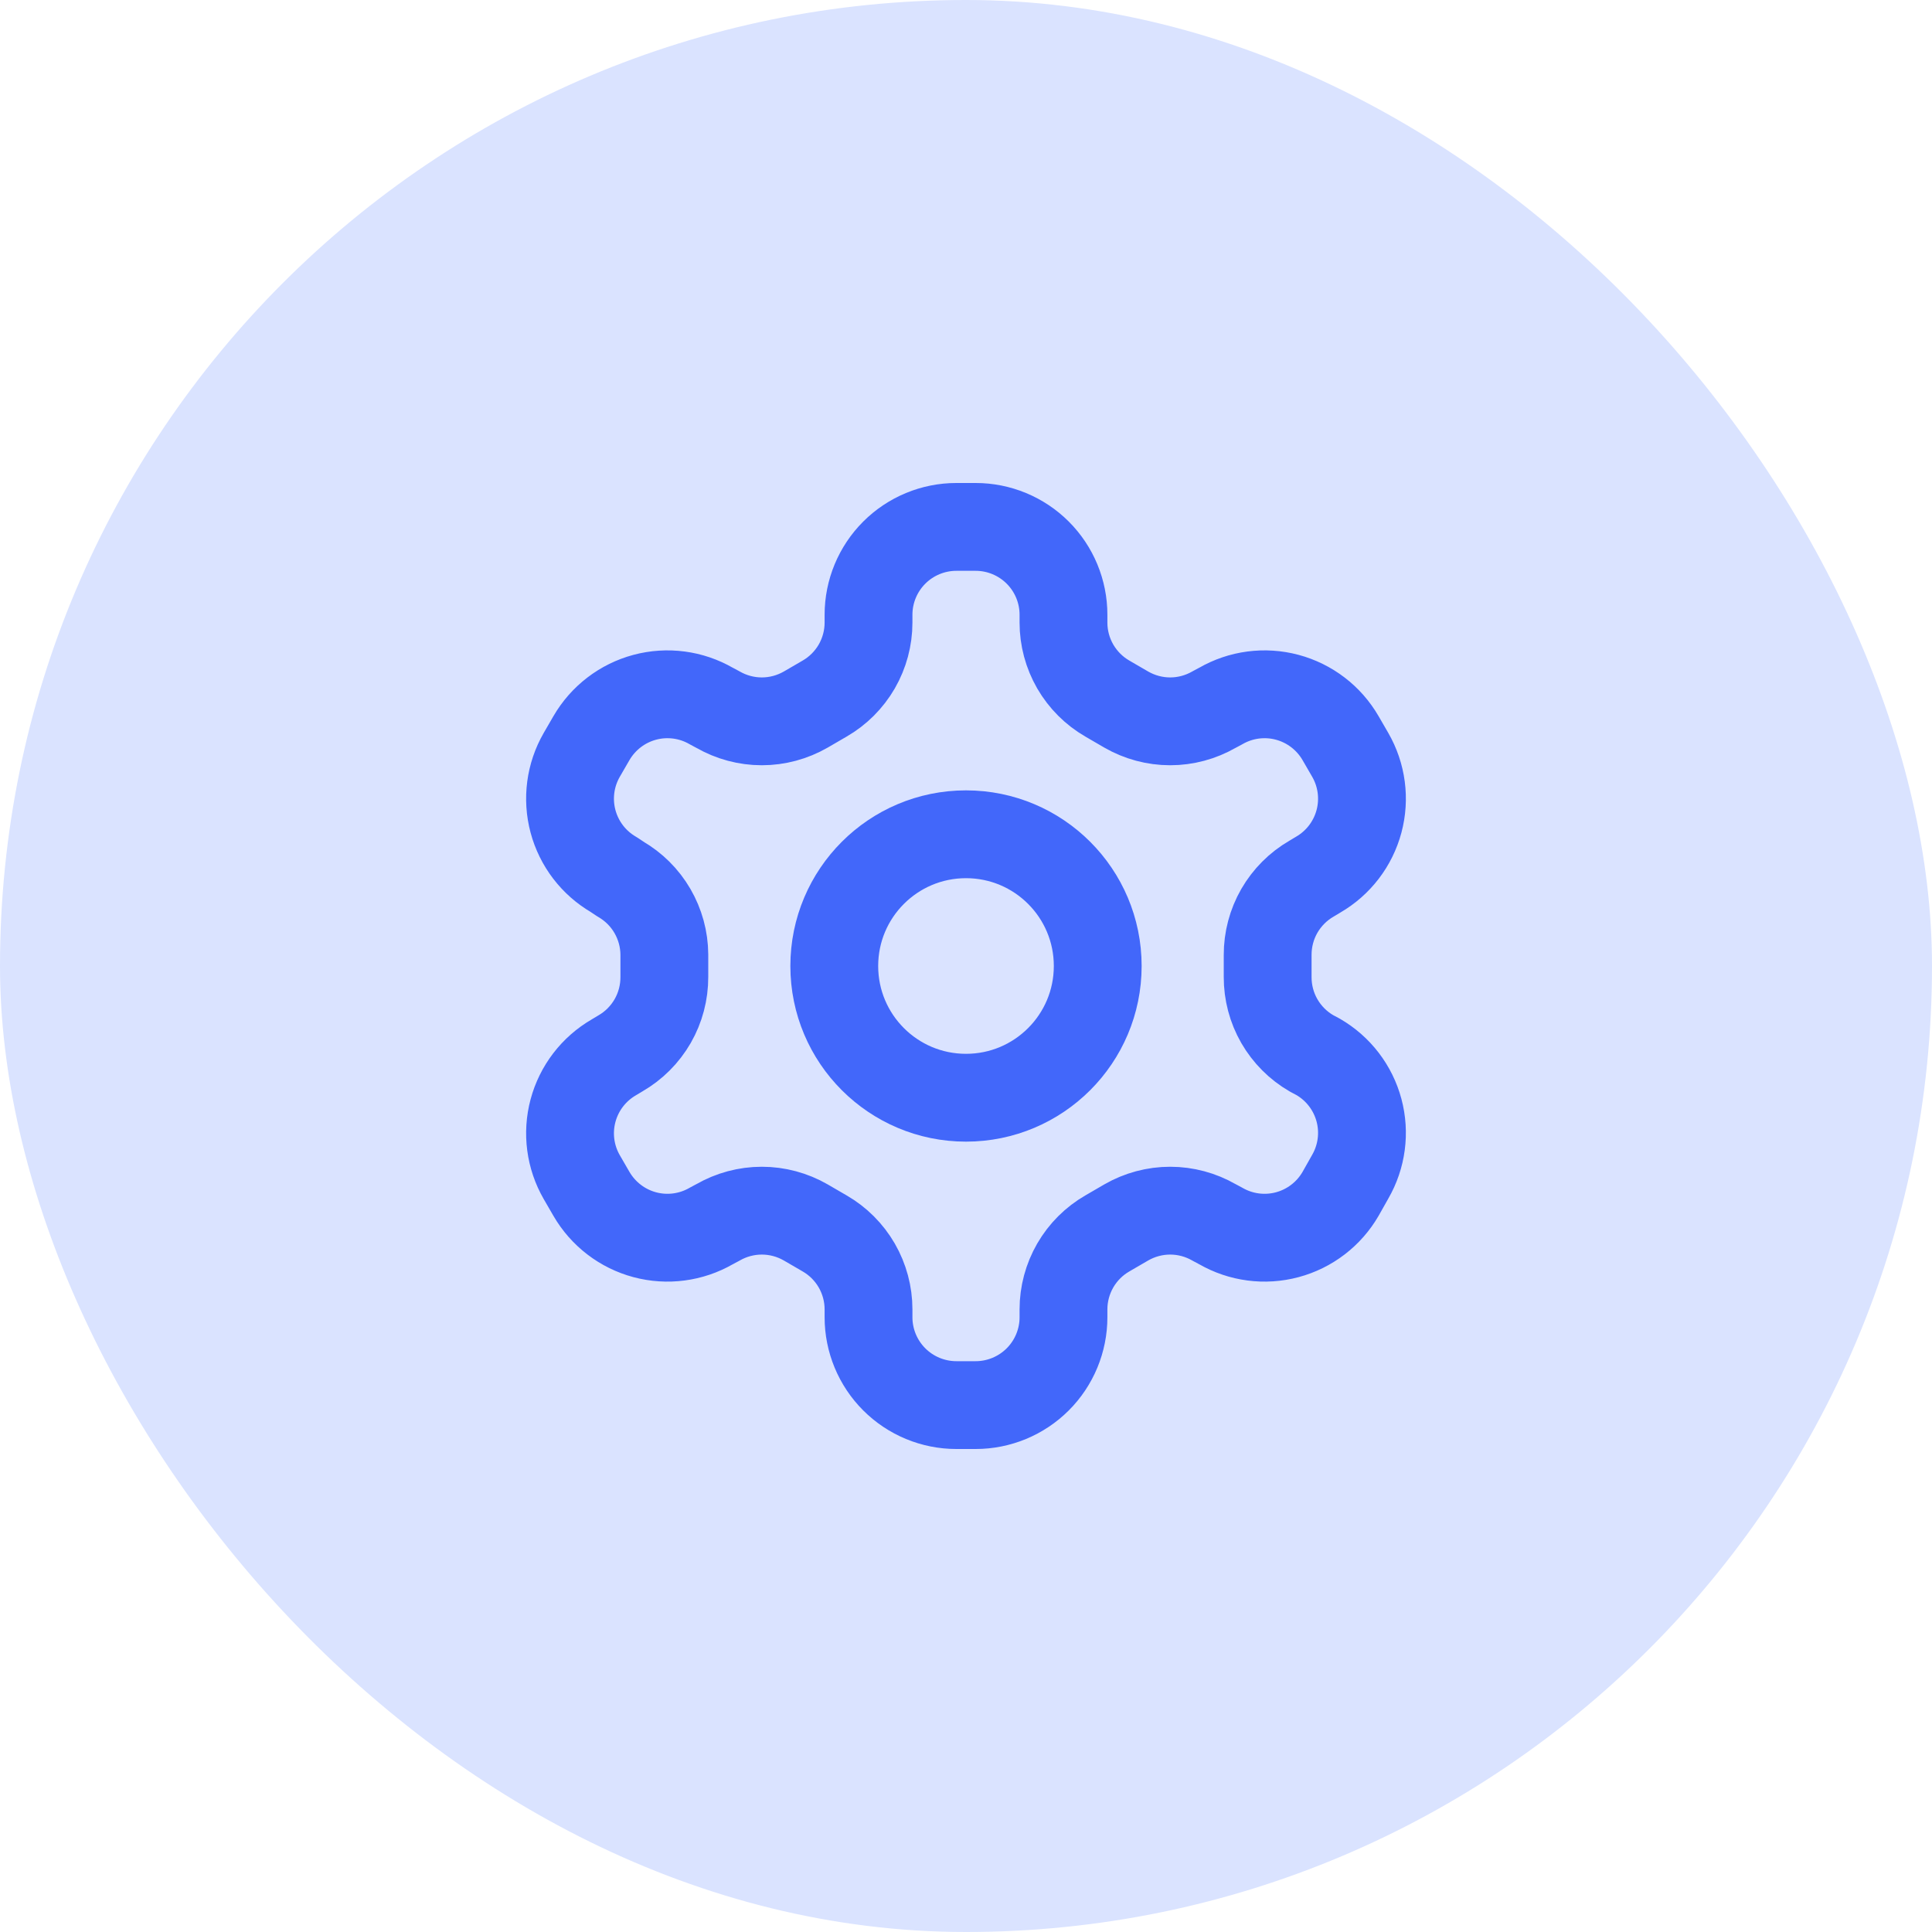
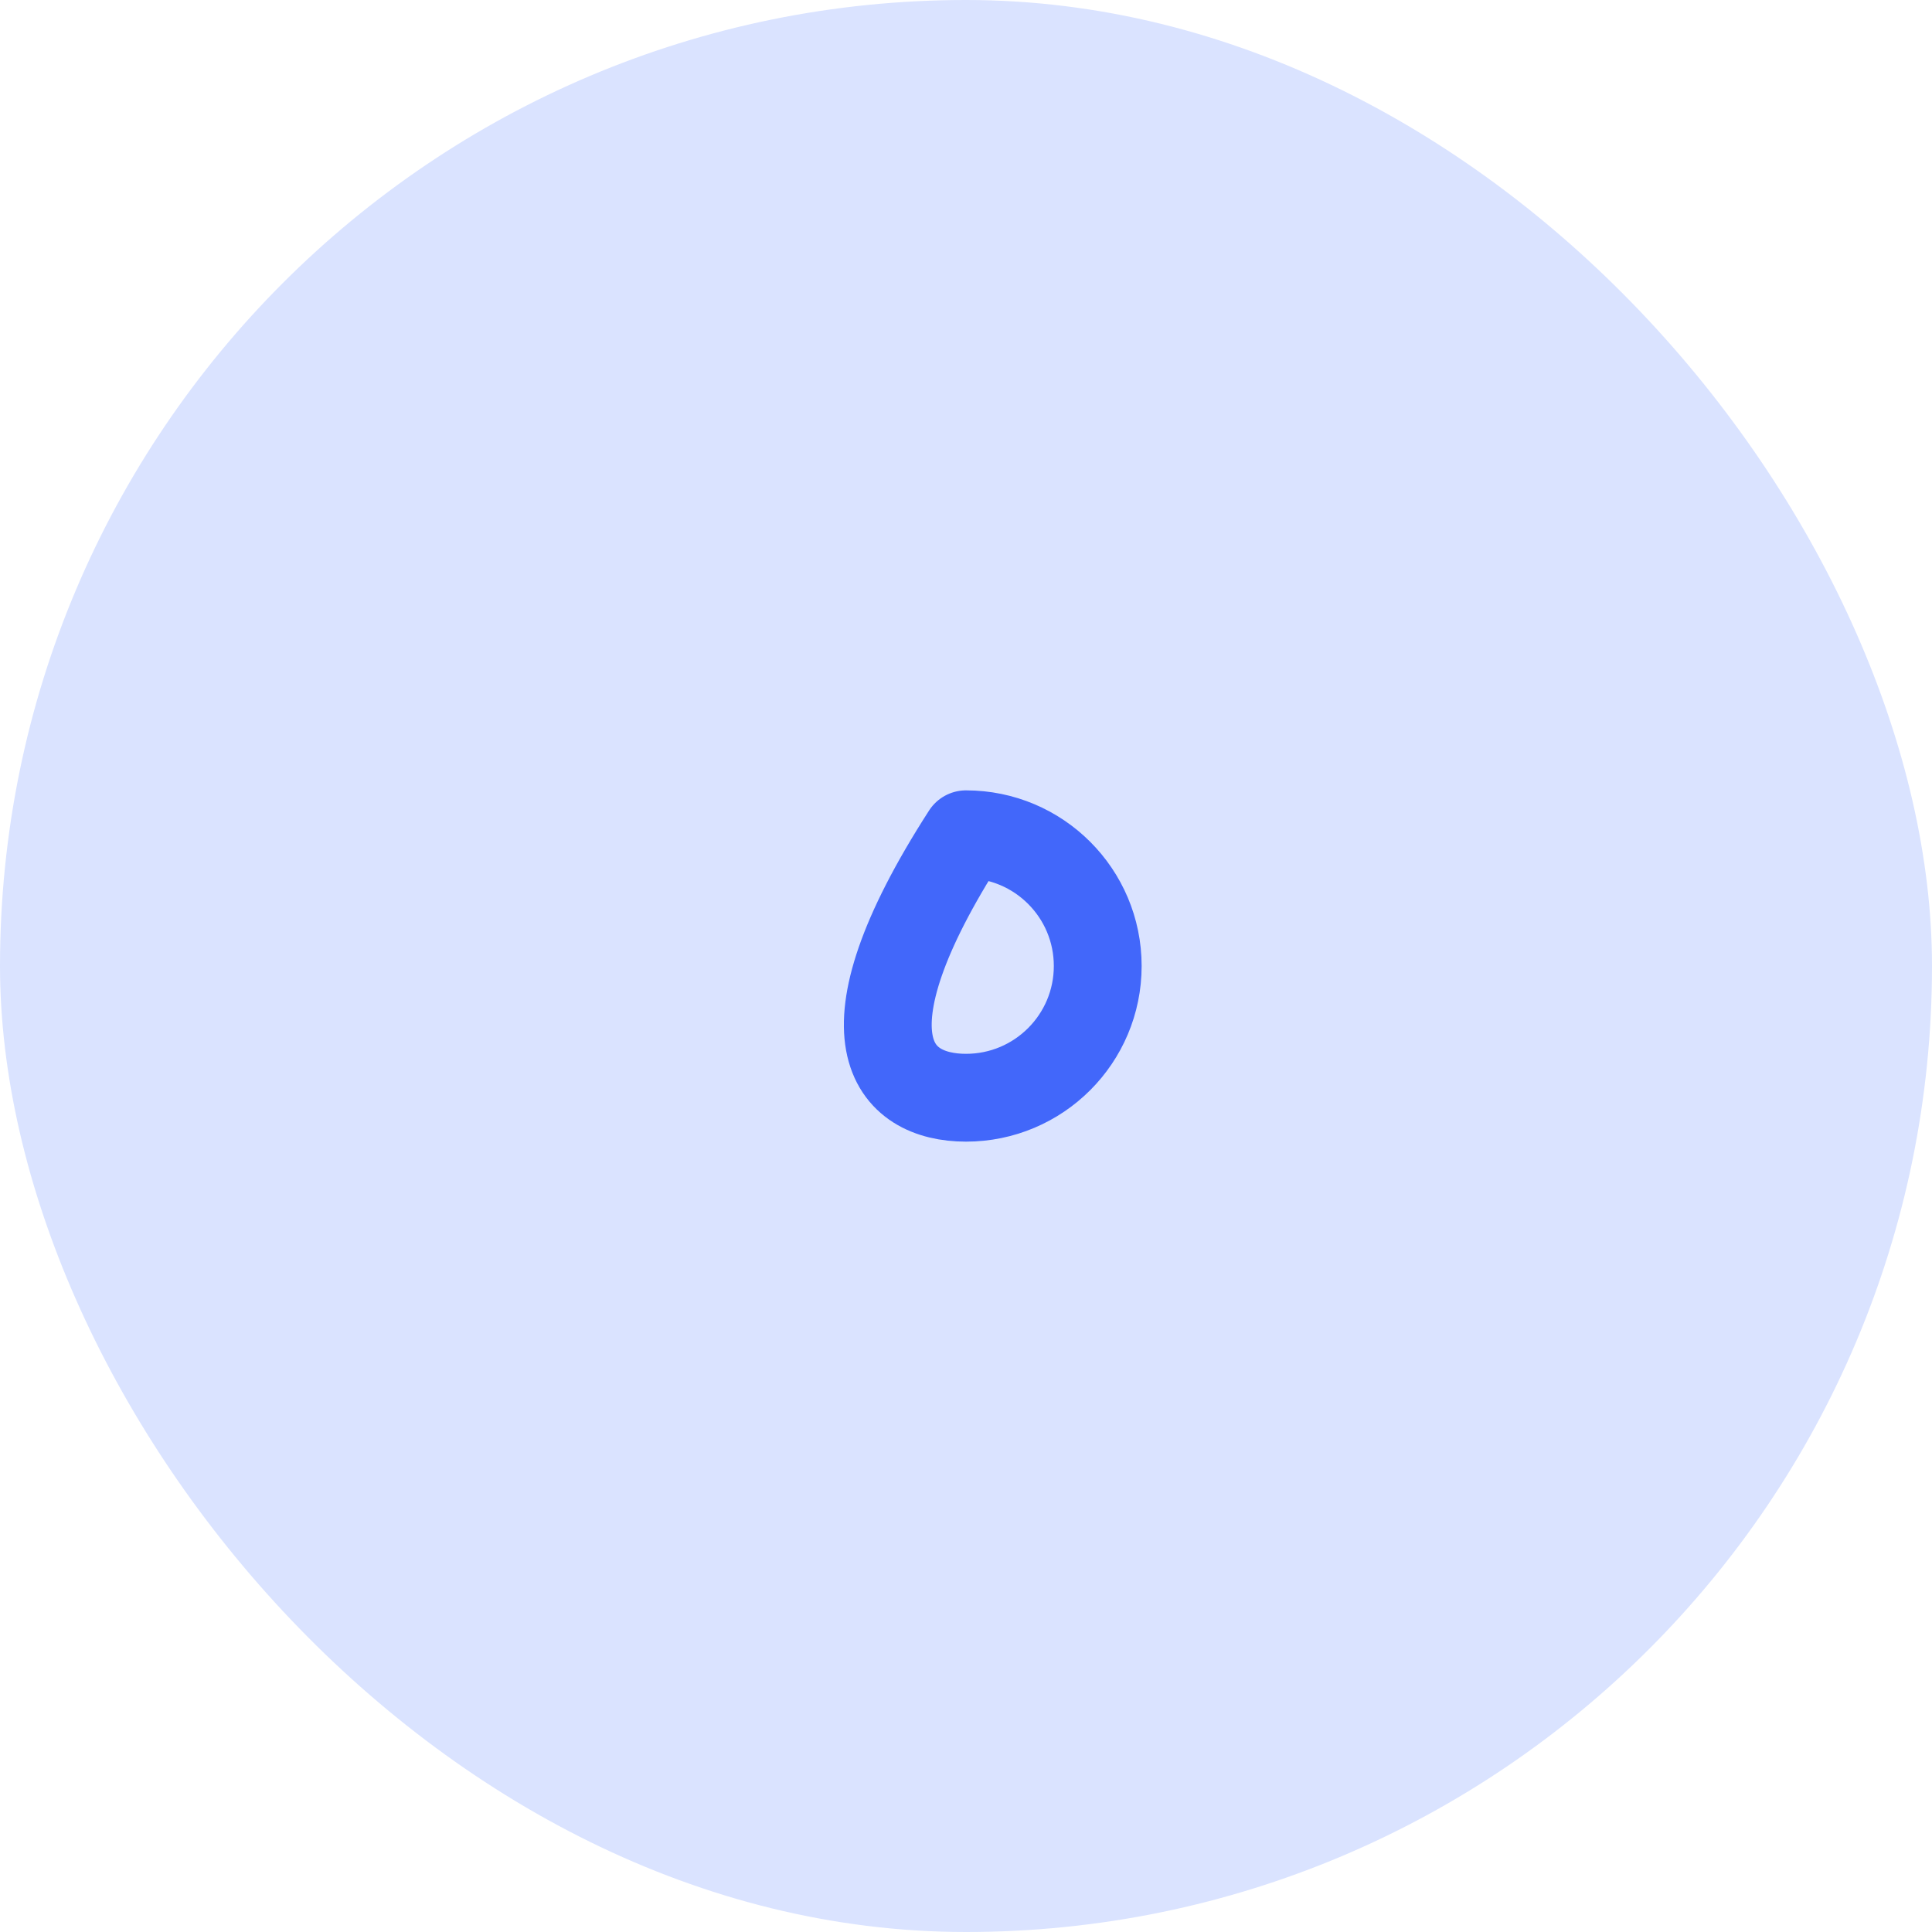
<svg xmlns="http://www.w3.org/2000/svg" width="44" height="44" viewBox="0 0 44 44" fill="none">
  <rect width="44" height="44" rx="22" fill="#DAE3FF" />
-   <path d="M22.22 12H21.78C21.25 12 20.741 12.211 20.366 12.586C19.991 12.961 19.78 13.47 19.78 14V14.18C19.78 14.531 19.687 14.875 19.512 15.179C19.336 15.482 19.084 15.735 18.78 15.91L18.35 16.16C18.046 16.335 17.701 16.428 17.35 16.428C16.999 16.428 16.654 16.335 16.35 16.16L16.2 16.08C15.741 15.815 15.196 15.743 14.684 15.88C14.172 16.017 13.736 16.352 13.47 16.81L13.25 17.19C12.985 17.649 12.913 18.194 13.05 18.706C13.187 19.218 13.521 19.654 13.98 19.92L14.13 20.02C14.432 20.195 14.684 20.445 14.859 20.747C15.034 21.049 15.128 21.391 15.13 21.74V22.25C15.131 22.602 15.04 22.949 14.864 23.255C14.688 23.56 14.435 23.814 14.13 23.99L13.98 24.08C13.521 24.346 13.187 24.782 13.05 25.294C12.913 25.806 12.985 26.351 13.25 26.81L13.47 27.19C13.736 27.648 14.172 27.983 14.684 28.12C15.196 28.257 15.741 28.185 16.2 27.92L16.35 27.84C16.654 27.665 16.999 27.572 17.35 27.572C17.701 27.572 18.046 27.665 18.35 27.84L18.78 28.09C19.084 28.265 19.336 28.517 19.512 28.821C19.687 29.125 19.78 29.469 19.78 29.82V30C19.78 30.53 19.991 31.039 20.366 31.414C20.741 31.789 21.25 32 21.78 32H22.22C22.75 32 23.259 31.789 23.634 31.414C24.009 31.039 24.22 30.53 24.22 30V29.82C24.22 29.469 24.313 29.125 24.488 28.821C24.664 28.517 24.916 28.265 25.22 28.09L25.65 27.84C25.954 27.665 26.299 27.572 26.65 27.572C27.001 27.572 27.346 27.665 27.65 27.84L27.8 27.92C28.259 28.185 28.804 28.257 29.316 28.12C29.828 27.983 30.265 27.648 30.53 27.19L30.75 26.8C31.015 26.341 31.087 25.796 30.95 25.284C30.813 24.772 30.479 24.336 30.02 24.07L29.87 23.99C29.565 23.814 29.312 23.56 29.136 23.255C28.96 22.949 28.869 22.602 28.87 22.25V21.75C28.869 21.398 28.96 21.051 29.136 20.745C29.312 20.44 29.565 20.186 29.87 20.01L30.02 19.92C30.479 19.654 30.813 19.218 30.95 18.706C31.087 18.194 31.015 17.649 30.75 17.19L30.53 16.81C30.265 16.352 29.828 16.017 29.316 15.88C28.804 15.743 28.259 15.815 27.8 16.08L27.65 16.16C27.346 16.335 27.001 16.428 26.65 16.428C26.299 16.428 25.954 16.335 25.65 16.16L25.22 15.91C24.916 15.735 24.664 15.482 24.488 15.179C24.313 14.875 24.22 14.531 24.22 14.18V14C24.22 13.47 24.009 12.961 23.634 12.586C23.259 12.211 22.75 12 22.22 12Z" stroke="#4267FA" stroke-width="2" stroke-linecap="round" stroke-linejoin="round" />
-   <path d="M22 25C23.657 25 25 23.657 25 22C25 20.343 23.657 19 22 19C20.343 19 19 20.343 19 22C19 23.657 20.343 25 22 25Z" stroke="#4267FA" stroke-width="2" stroke-linecap="round" stroke-linejoin="round" />
+   <path d="M22 25C23.657 25 25 23.657 25 22C25 20.343 23.657 19 22 19C19 23.657 20.343 25 22 25Z" stroke="#4267FA" stroke-width="2" stroke-linecap="round" stroke-linejoin="round" />
</svg>